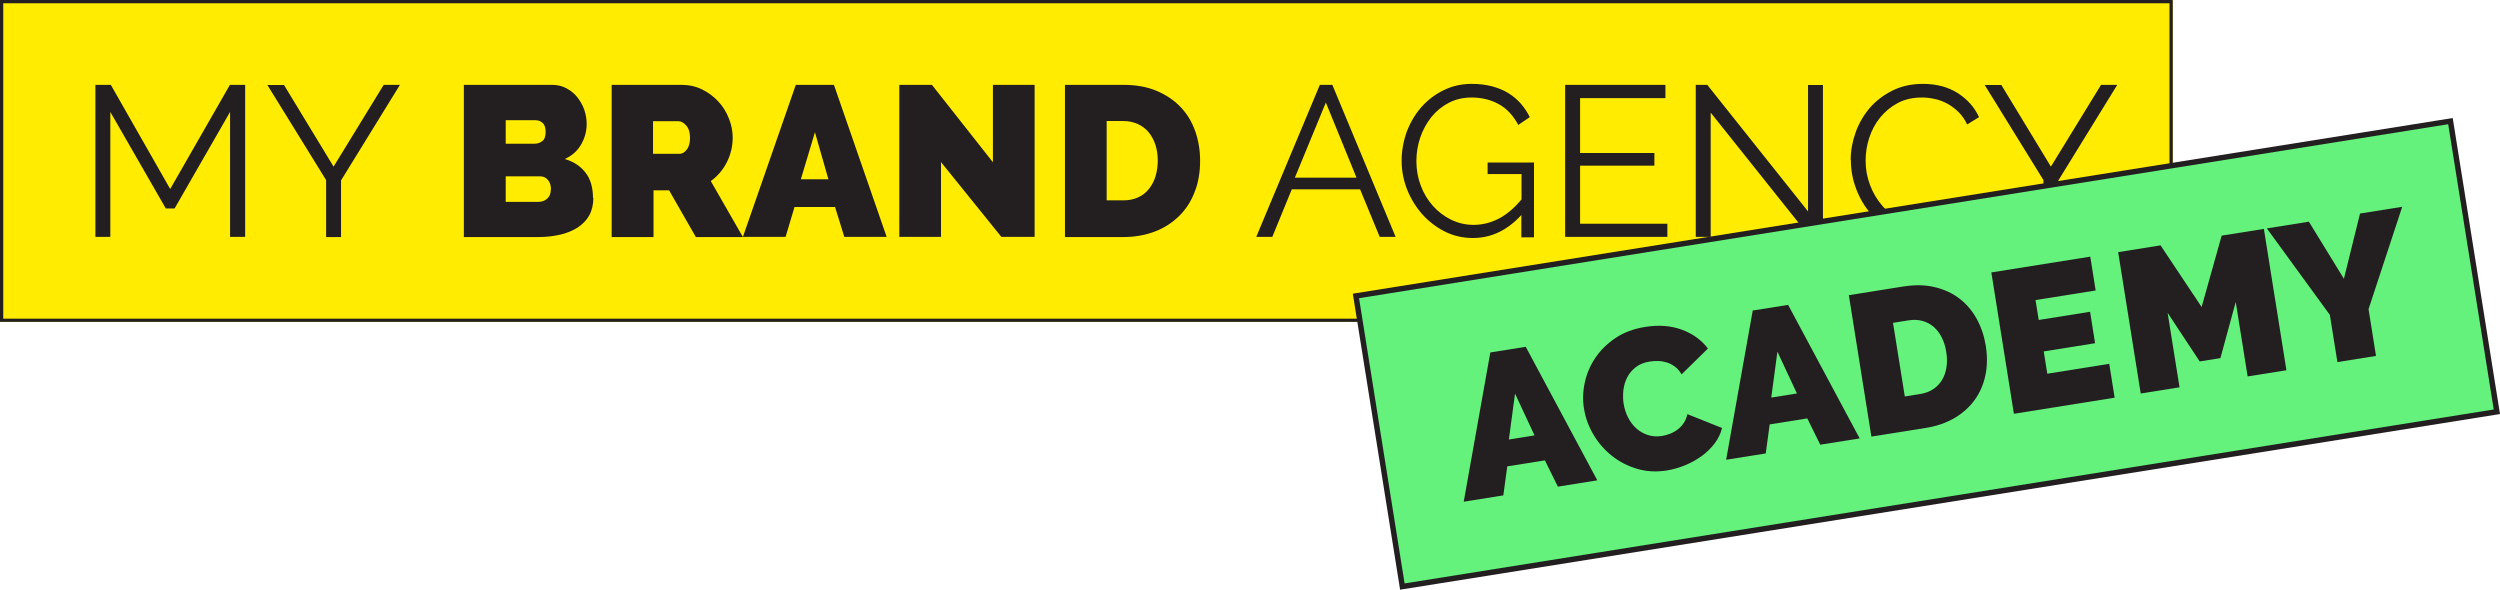
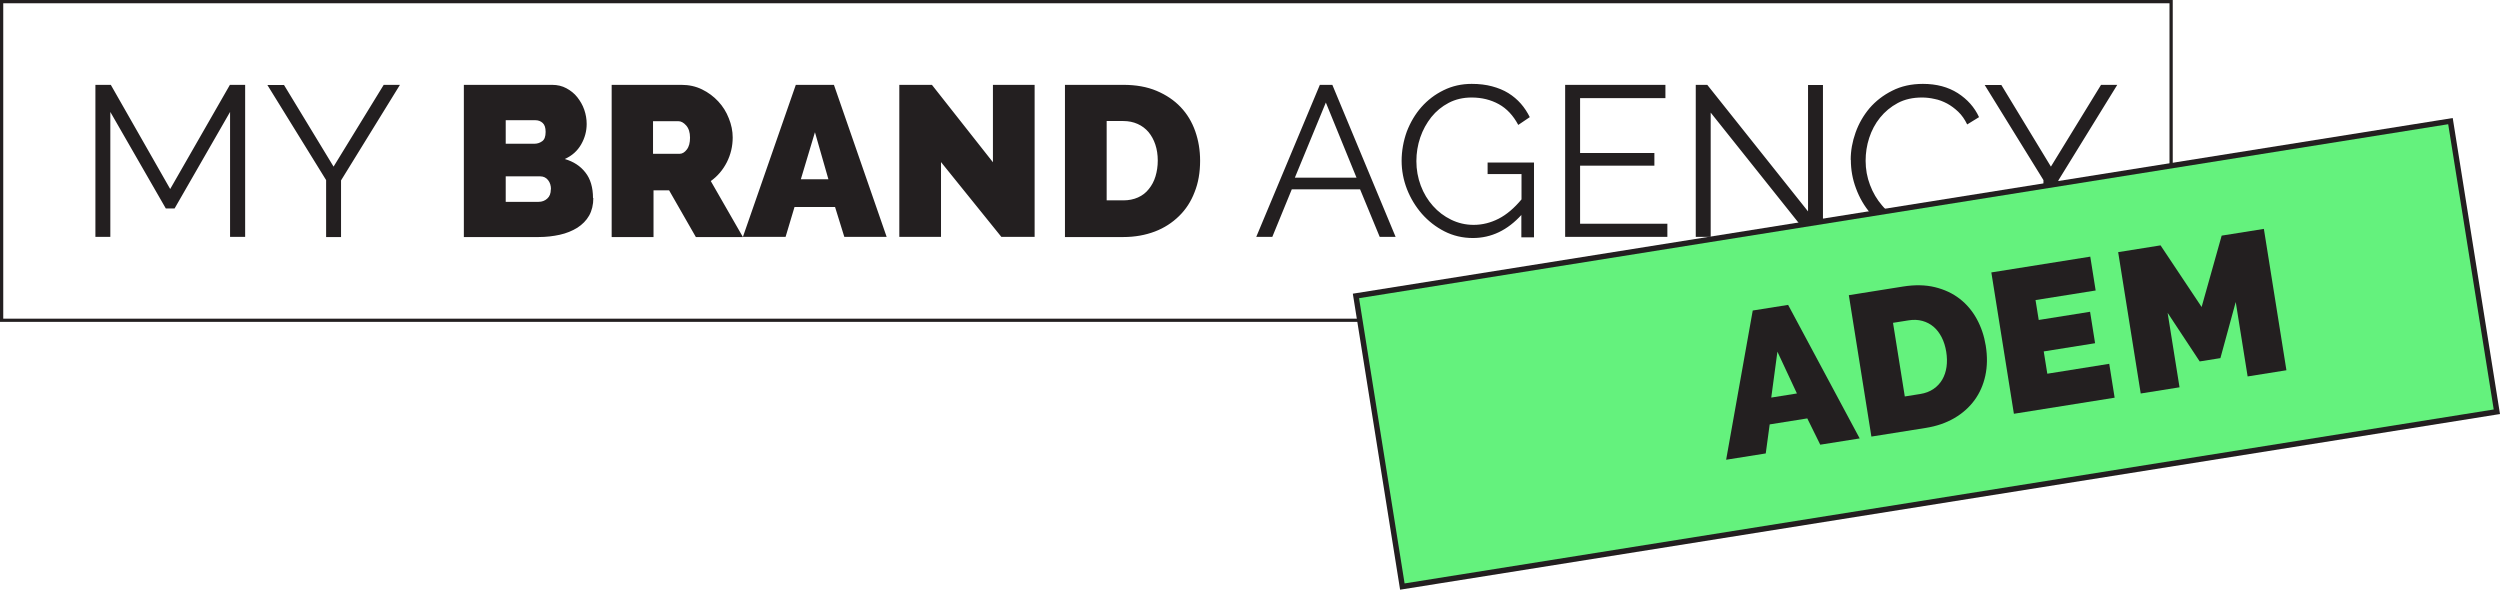
<svg xmlns="http://www.w3.org/2000/svg" width="233" height="55" viewBox="0 0 233 55" fill="none">
  <g clip-path="url(#clip0_341_699)">
-     <path d="M202.5 0H0V30H202.5V0Z" fill="#FFEC00" />
    <path d="M202.5 30H0V0H202.5V30ZM0.303 29.698H202.197V0.302H0.303V29.698Z" fill="#231F20" />
    <path fill-rule="evenodd" clip-rule="evenodd" d="M137.269 22.183C138.992 22.183 140.505 21.457 141.82 20.005L141.79 20.05V22.122H142.969V15.151H138.645V16.225H141.805V18.584C141.124 19.4 140.414 20.005 139.673 20.383C138.932 20.761 138.161 20.958 137.344 20.958C136.588 20.958 135.893 20.791 135.242 20.474C134.592 20.156 134.033 19.733 133.549 19.189C133.065 18.644 132.687 18.024 132.415 17.298C132.143 16.573 132.007 15.816 132.007 15.015C132.007 14.259 132.127 13.518 132.369 12.807C132.611 12.097 132.959 11.477 133.398 10.917C133.851 10.358 134.381 9.919 135.016 9.587C135.651 9.254 136.361 9.088 137.148 9.088C138.1 9.088 138.947 9.299 139.688 9.708C140.429 10.116 141.034 10.766 141.502 11.643L142.576 10.917C142.349 10.464 142.077 10.04 141.744 9.662C141.412 9.284 141.019 8.952 140.58 8.679C140.142 8.407 139.627 8.196 139.053 8.044C138.493 7.893 137.858 7.818 137.163 7.818C136.21 7.818 135.348 8.014 134.547 8.407C133.745 8.8 133.065 9.315 132.475 9.98C131.901 10.63 131.447 11.401 131.114 12.263C130.797 13.14 130.631 14.078 130.631 14.985C130.631 15.892 130.797 16.769 131.13 17.631C131.462 18.478 131.931 19.249 132.521 19.929C133.125 20.61 133.821 21.154 134.622 21.562C135.424 21.971 136.316 22.183 137.269 22.183ZM21.442 22.077V10.434L16.271 19.43H15.454L10.283 10.434V22.077H8.892V7.908H10.328L15.862 17.616L21.427 7.908H22.848V22.077H21.457H21.442ZM26.462 7.908L31.089 15.529L35.762 7.908H37.274L31.785 16.814V22.092H30.394V16.784L24.92 7.923H26.462V7.908ZM54.905 20.096C55.162 19.642 55.298 19.083 55.298 18.448L55.268 18.463C55.268 17.465 55.026 16.663 54.557 16.074C54.088 15.469 53.453 15.06 52.636 14.819C53.317 14.516 53.816 14.062 54.164 13.458C54.511 12.853 54.678 12.218 54.678 11.552C54.678 11.099 54.602 10.66 54.451 10.222C54.3 9.783 54.073 9.405 53.801 9.057C53.529 8.71 53.181 8.438 52.788 8.226C52.395 8.014 51.956 7.908 51.457 7.908H43.231V22.092H50.202C50.898 22.092 51.548 22.016 52.168 21.88C52.788 21.744 53.332 21.517 53.801 21.23C54.27 20.927 54.648 20.549 54.905 20.096ZM47.133 13.397V11.22V11.205H49.915C50.172 11.205 50.399 11.295 50.58 11.462C50.761 11.628 50.852 11.9 50.852 12.293C50.852 12.732 50.746 13.019 50.52 13.17C50.308 13.322 50.066 13.397 49.794 13.397H47.133ZM51.079 16.784C51.261 17.011 51.351 17.298 51.351 17.646H51.336C51.336 18.024 51.23 18.311 51.004 18.508C50.792 18.705 50.52 18.811 50.202 18.811H47.133V16.436H50.353C50.656 16.436 50.898 16.558 51.079 16.784ZM57.007 22.077V7.908H63.508C64.204 7.908 64.839 8.044 65.429 8.332C66.019 8.619 66.518 8.997 66.941 9.451C67.364 9.904 67.697 10.434 67.924 11.023C68.166 11.613 68.287 12.218 68.287 12.807C68.287 13.639 68.105 14.395 67.742 15.121C67.379 15.832 66.88 16.421 66.245 16.875L69.239 22.092H64.854L62.359 17.737H60.908V22.092H57.022L57.007 22.077ZM60.893 14.335H63.342C63.584 14.335 63.811 14.199 64.007 13.941C64.219 13.669 64.31 13.306 64.31 12.823C64.31 12.339 64.189 11.961 63.947 11.688C63.705 11.416 63.463 11.295 63.221 11.295H60.862V14.335H60.893ZM77.722 7.908H74.169L69.239 22.077H73.216L74.048 19.294H77.828L78.69 22.077H82.636L77.722 7.908ZM75.953 12.324L77.208 16.709H74.638L75.953 12.324ZM87.702 15.106V22.077H83.816V7.908H86.855L92.541 15.121V7.908H96.427V22.077H93.327L87.702 15.106ZM99.254 7.908V22.077V22.092H104.698C105.772 22.092 106.755 21.91 107.632 21.578C108.509 21.245 109.249 20.761 109.885 20.141C110.52 19.521 111.004 18.78 111.336 17.903C111.684 17.041 111.85 16.058 111.85 14.985C111.85 14.002 111.699 13.095 111.397 12.233C111.094 11.371 110.641 10.615 110.036 9.98C109.431 9.345 108.69 8.846 107.798 8.468C106.906 8.09 105.862 7.908 104.698 7.908H99.254ZM107.677 13.473C107.827 13.924 107.903 14.421 107.904 14.962C107.903 15.504 107.827 15.985 107.692 16.436C107.556 16.89 107.344 17.283 107.072 17.616C106.8 17.964 106.467 18.221 106.059 18.402C105.651 18.584 105.197 18.674 104.698 18.674H103.141V11.28H104.698C105.182 11.28 105.62 11.371 106.029 11.552C106.437 11.734 106.77 11.991 107.042 12.309C107.314 12.641 107.526 13.019 107.677 13.473ZM123.01 7.908H124.174L130.071 22.077H128.589L126.76 17.646H120.394L118.579 22.077H117.082L123.01 7.908ZM126.427 16.558L123.569 9.556L120.681 16.558H126.427ZM155.399 20.837V22.077H145.872V7.908H155.217V9.148H147.264V14.259H154.189V15.438H147.264V20.852H155.384L155.399 20.837ZM159.436 22.077V10.494L168.675 22.077H169.9V7.923H168.509V19.703L159.118 7.908H158.045V22.077H159.436ZM172.485 14.894C172.485 14.047 172.637 13.201 172.939 12.354C173.241 11.507 173.68 10.751 174.239 10.086C174.814 9.42 175.51 8.876 176.356 8.453C177.188 8.029 178.141 7.818 179.214 7.818C180.484 7.818 181.558 8.105 182.465 8.679C183.357 9.254 184.023 9.995 184.446 10.917L183.342 11.598C183.115 11.129 182.843 10.736 182.511 10.418C182.178 10.101 181.83 9.844 181.467 9.647C181.089 9.451 180.711 9.299 180.303 9.224C179.91 9.133 179.517 9.088 179.123 9.088C178.277 9.088 177.521 9.254 176.87 9.602C176.22 9.95 175.676 10.403 175.222 10.963C174.769 11.522 174.436 12.157 174.209 12.853C173.982 13.548 173.876 14.259 173.876 14.985C173.876 15.771 174.013 16.527 174.285 17.238C174.557 17.964 174.935 18.599 175.404 19.143C175.872 19.703 176.432 20.141 177.082 20.459C177.732 20.776 178.428 20.942 179.184 20.942C179.577 20.942 179.985 20.897 180.409 20.791C180.832 20.686 181.24 20.534 181.634 20.308C182.027 20.081 182.39 19.808 182.722 19.491C183.055 19.173 183.327 18.765 183.554 18.296L184.718 18.901C184.491 19.43 184.174 19.899 183.766 20.308C183.357 20.716 182.889 21.064 182.39 21.336C181.891 21.608 181.346 21.835 180.787 21.971C180.227 22.107 179.668 22.198 179.123 22.198C178.156 22.198 177.264 21.986 176.447 21.562C175.631 21.139 174.935 20.58 174.345 19.899C173.756 19.219 173.302 18.433 172.984 17.571C172.652 16.694 172.5 15.816 172.5 14.909L172.485 14.894ZM191.145 15.529L186.518 7.908V7.923H184.975L190.449 16.784V22.092H191.84V16.814L197.329 7.908H195.817L191.145 15.529Z" fill="#231F20" />
  </g>
  <path d="M228.387 11.305L126.374 27.59L130.698 54.678L232.711 38.393L228.387 11.305Z" fill="#64F27D" />
  <path d="M130.489 54.96L130.449 54.709L126.083 27.371L126.334 27.331L228.595 11L228.634 11.251L233 38.59L232.749 38.629L130.489 54.96ZM126.664 27.791L130.908 54.375L232.415 38.163L228.171 11.578L126.664 27.791Z" fill="#231F20" />
-   <path d="M138.894 32.849L142.199 32.322L148.868 44.767L145.194 45.356L143.985 42.906L140.477 43.465L140.111 46.17L136.419 46.759L138.898 32.853L138.894 32.849ZM143.02 40.581L141.201 36.684L140.627 40.961L143.02 40.577V40.581Z" fill="#231F20" />
-   <path d="M147.627 38.094C147.498 37.291 147.523 36.476 147.702 35.648C147.882 34.819 148.212 34.051 148.693 33.341C149.173 32.63 149.801 32.017 150.569 31.5C151.337 30.983 152.252 30.643 153.317 30.471C154.591 30.266 155.739 30.352 156.754 30.729C157.773 31.105 158.58 31.69 159.176 32.483L156.725 34.891C156.55 34.589 156.345 34.349 156.105 34.173C155.868 33.994 155.613 33.864 155.348 33.782C155.079 33.699 154.81 33.653 154.537 33.646C154.264 33.638 154.002 33.656 153.755 33.696C153.235 33.778 152.804 33.951 152.46 34.216C152.115 34.481 151.85 34.797 151.66 35.163C151.469 35.529 151.351 35.931 151.301 36.361C151.251 36.796 151.258 37.215 151.322 37.624C151.394 38.084 151.534 38.511 151.735 38.909C151.939 39.307 152.194 39.648 152.506 39.928C152.818 40.208 153.177 40.412 153.586 40.545C153.995 40.678 154.433 40.706 154.903 40.631C155.15 40.591 155.398 40.523 155.649 40.426C155.9 40.33 156.137 40.197 156.356 40.028C156.575 39.859 156.765 39.659 156.926 39.422C157.084 39.185 157.195 38.912 157.26 38.597L160.493 39.888C160.371 40.401 160.141 40.882 159.8 41.331C159.459 41.779 159.054 42.174 158.58 42.514C158.11 42.855 157.59 43.142 157.023 43.372C156.456 43.602 155.897 43.763 155.341 43.849C154.365 44.003 153.439 43.953 152.567 43.691C151.695 43.429 150.913 43.028 150.224 42.478C149.536 41.93 148.962 41.273 148.51 40.505C148.058 39.741 147.763 38.938 147.631 38.098L147.627 38.094Z" fill="#231F20" />
  <path d="M163.348 28.942L166.652 28.415L173.322 40.861L169.648 41.445L168.439 38.995L164.934 39.554L164.568 42.26L160.876 42.848L163.355 28.942H163.348ZM167.474 36.674L165.655 32.777L165.081 37.054L167.474 36.67V36.674Z" fill="#231F20" />
  <path d="M174.413 40.685L172.311 27.511L177.376 26.703C178.463 26.531 179.45 26.549 180.336 26.764C181.219 26.98 181.987 27.338 182.64 27.844C183.293 28.35 183.824 28.978 184.236 29.731C184.649 30.485 184.925 31.31 185.072 32.214C185.233 33.215 185.219 34.148 185.033 35.009C184.846 35.87 184.509 36.634 184.021 37.301C183.529 37.969 182.905 38.525 182.137 38.973C181.37 39.418 180.487 39.723 179.486 39.881L174.42 40.688L174.413 40.685ZM181.391 32.795C181.309 32.289 181.169 31.834 180.964 31.436C180.76 31.037 180.508 30.711 180.207 30.453C179.906 30.198 179.558 30.015 179.159 29.907C178.761 29.799 178.334 29.782 177.875 29.857L176.429 30.087L177.527 36.95L178.973 36.72C179.443 36.645 179.848 36.491 180.193 36.257C180.537 36.024 180.81 35.734 181.014 35.386C181.219 35.038 181.352 34.639 181.416 34.198C181.477 33.757 181.47 33.29 181.391 32.795Z" fill="#231F20" />
  <path d="M196.582 33.911L197.084 37.065L187.695 38.564L185.593 25.39L194.813 23.919L195.315 27.073L189.711 27.966L190.009 29.821L194.795 29.057L195.262 31.988L190.476 32.752L190.809 34.83L196.578 33.907L196.582 33.911Z" fill="#231F20" />
  <path d="M209.479 35.084L208.37 28.146L206.942 33.377L205.012 33.685L202.023 29.157L203.132 36.096L199.515 36.674L197.413 23.5L201.363 22.868L205.191 28.612L207.06 21.96L210.993 21.333L213.095 34.507L209.479 35.084Z" fill="#231F20" />
-   <path d="M215.187 20.662L218.452 25.982L219.955 19.901L223.887 19.273L220.748 28.813L221.444 33.172L217.846 33.746L217.143 29.348L211.27 21.286L215.184 20.662H215.187Z" fill="#231F20" />
  <defs>
    <clipPath id="clip0_341_699">
      <rect width="202.5" height="30" fill="white" />
    </clipPath>
  </defs>
</svg>